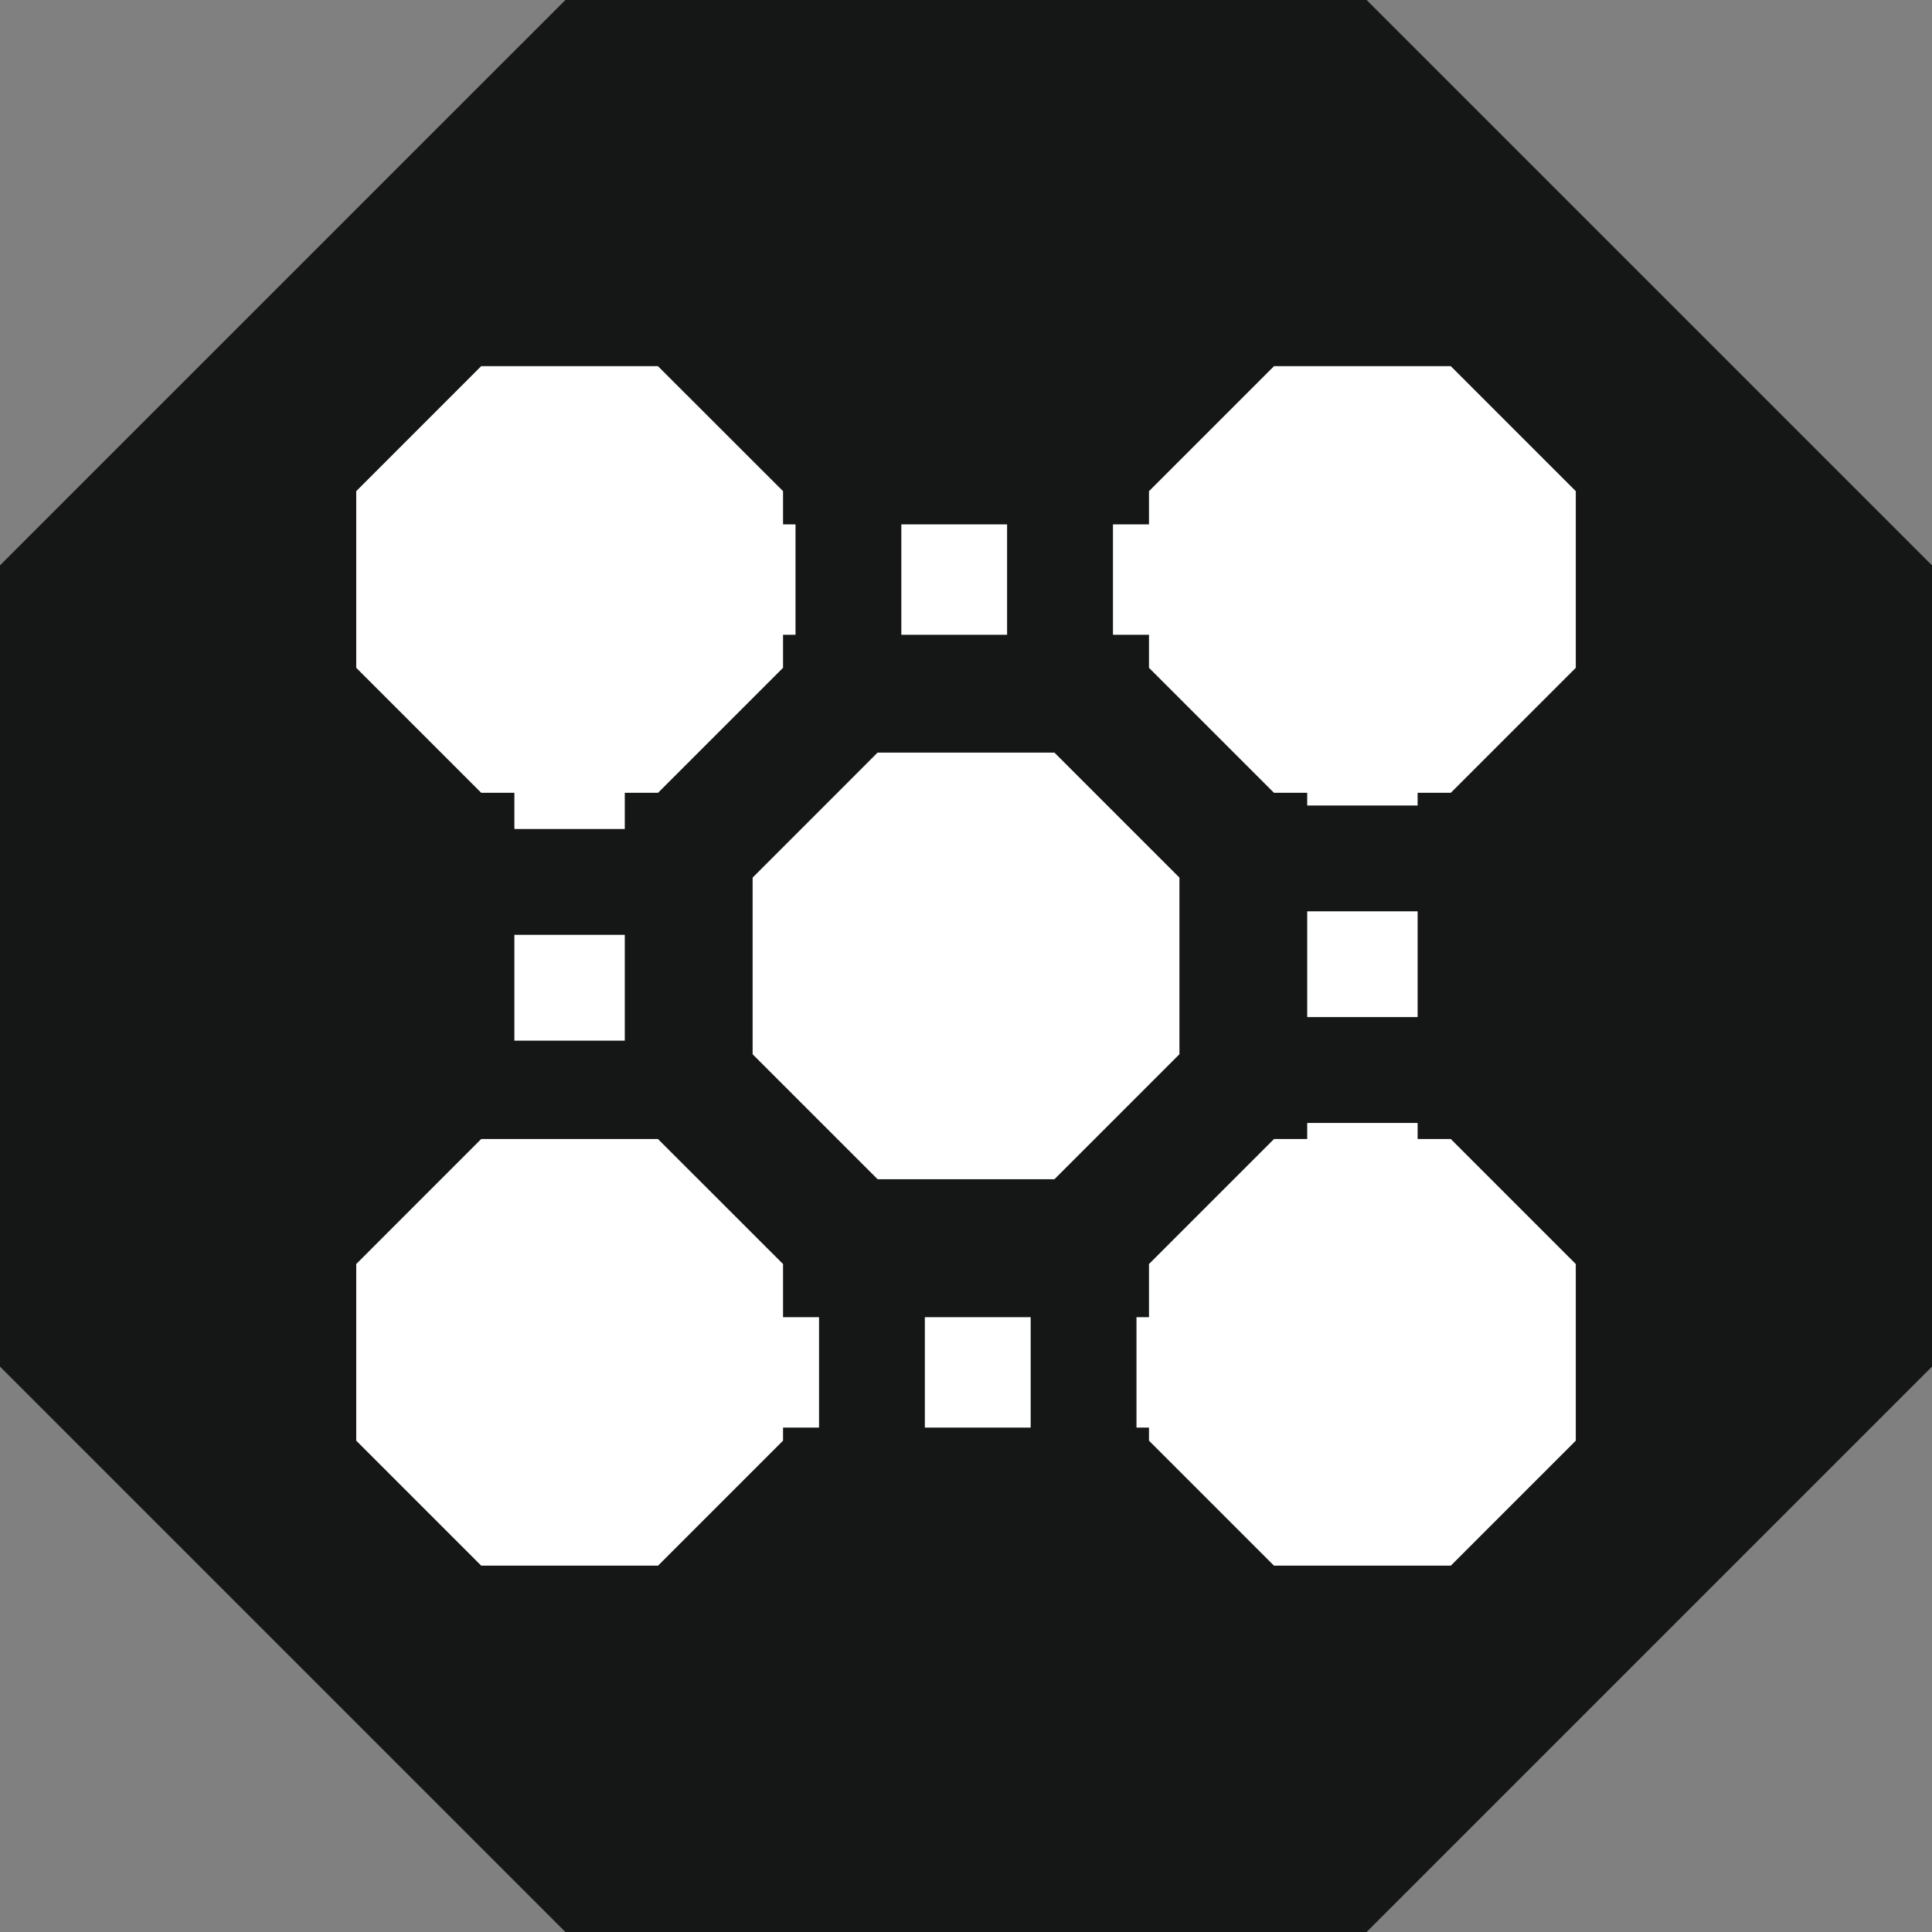
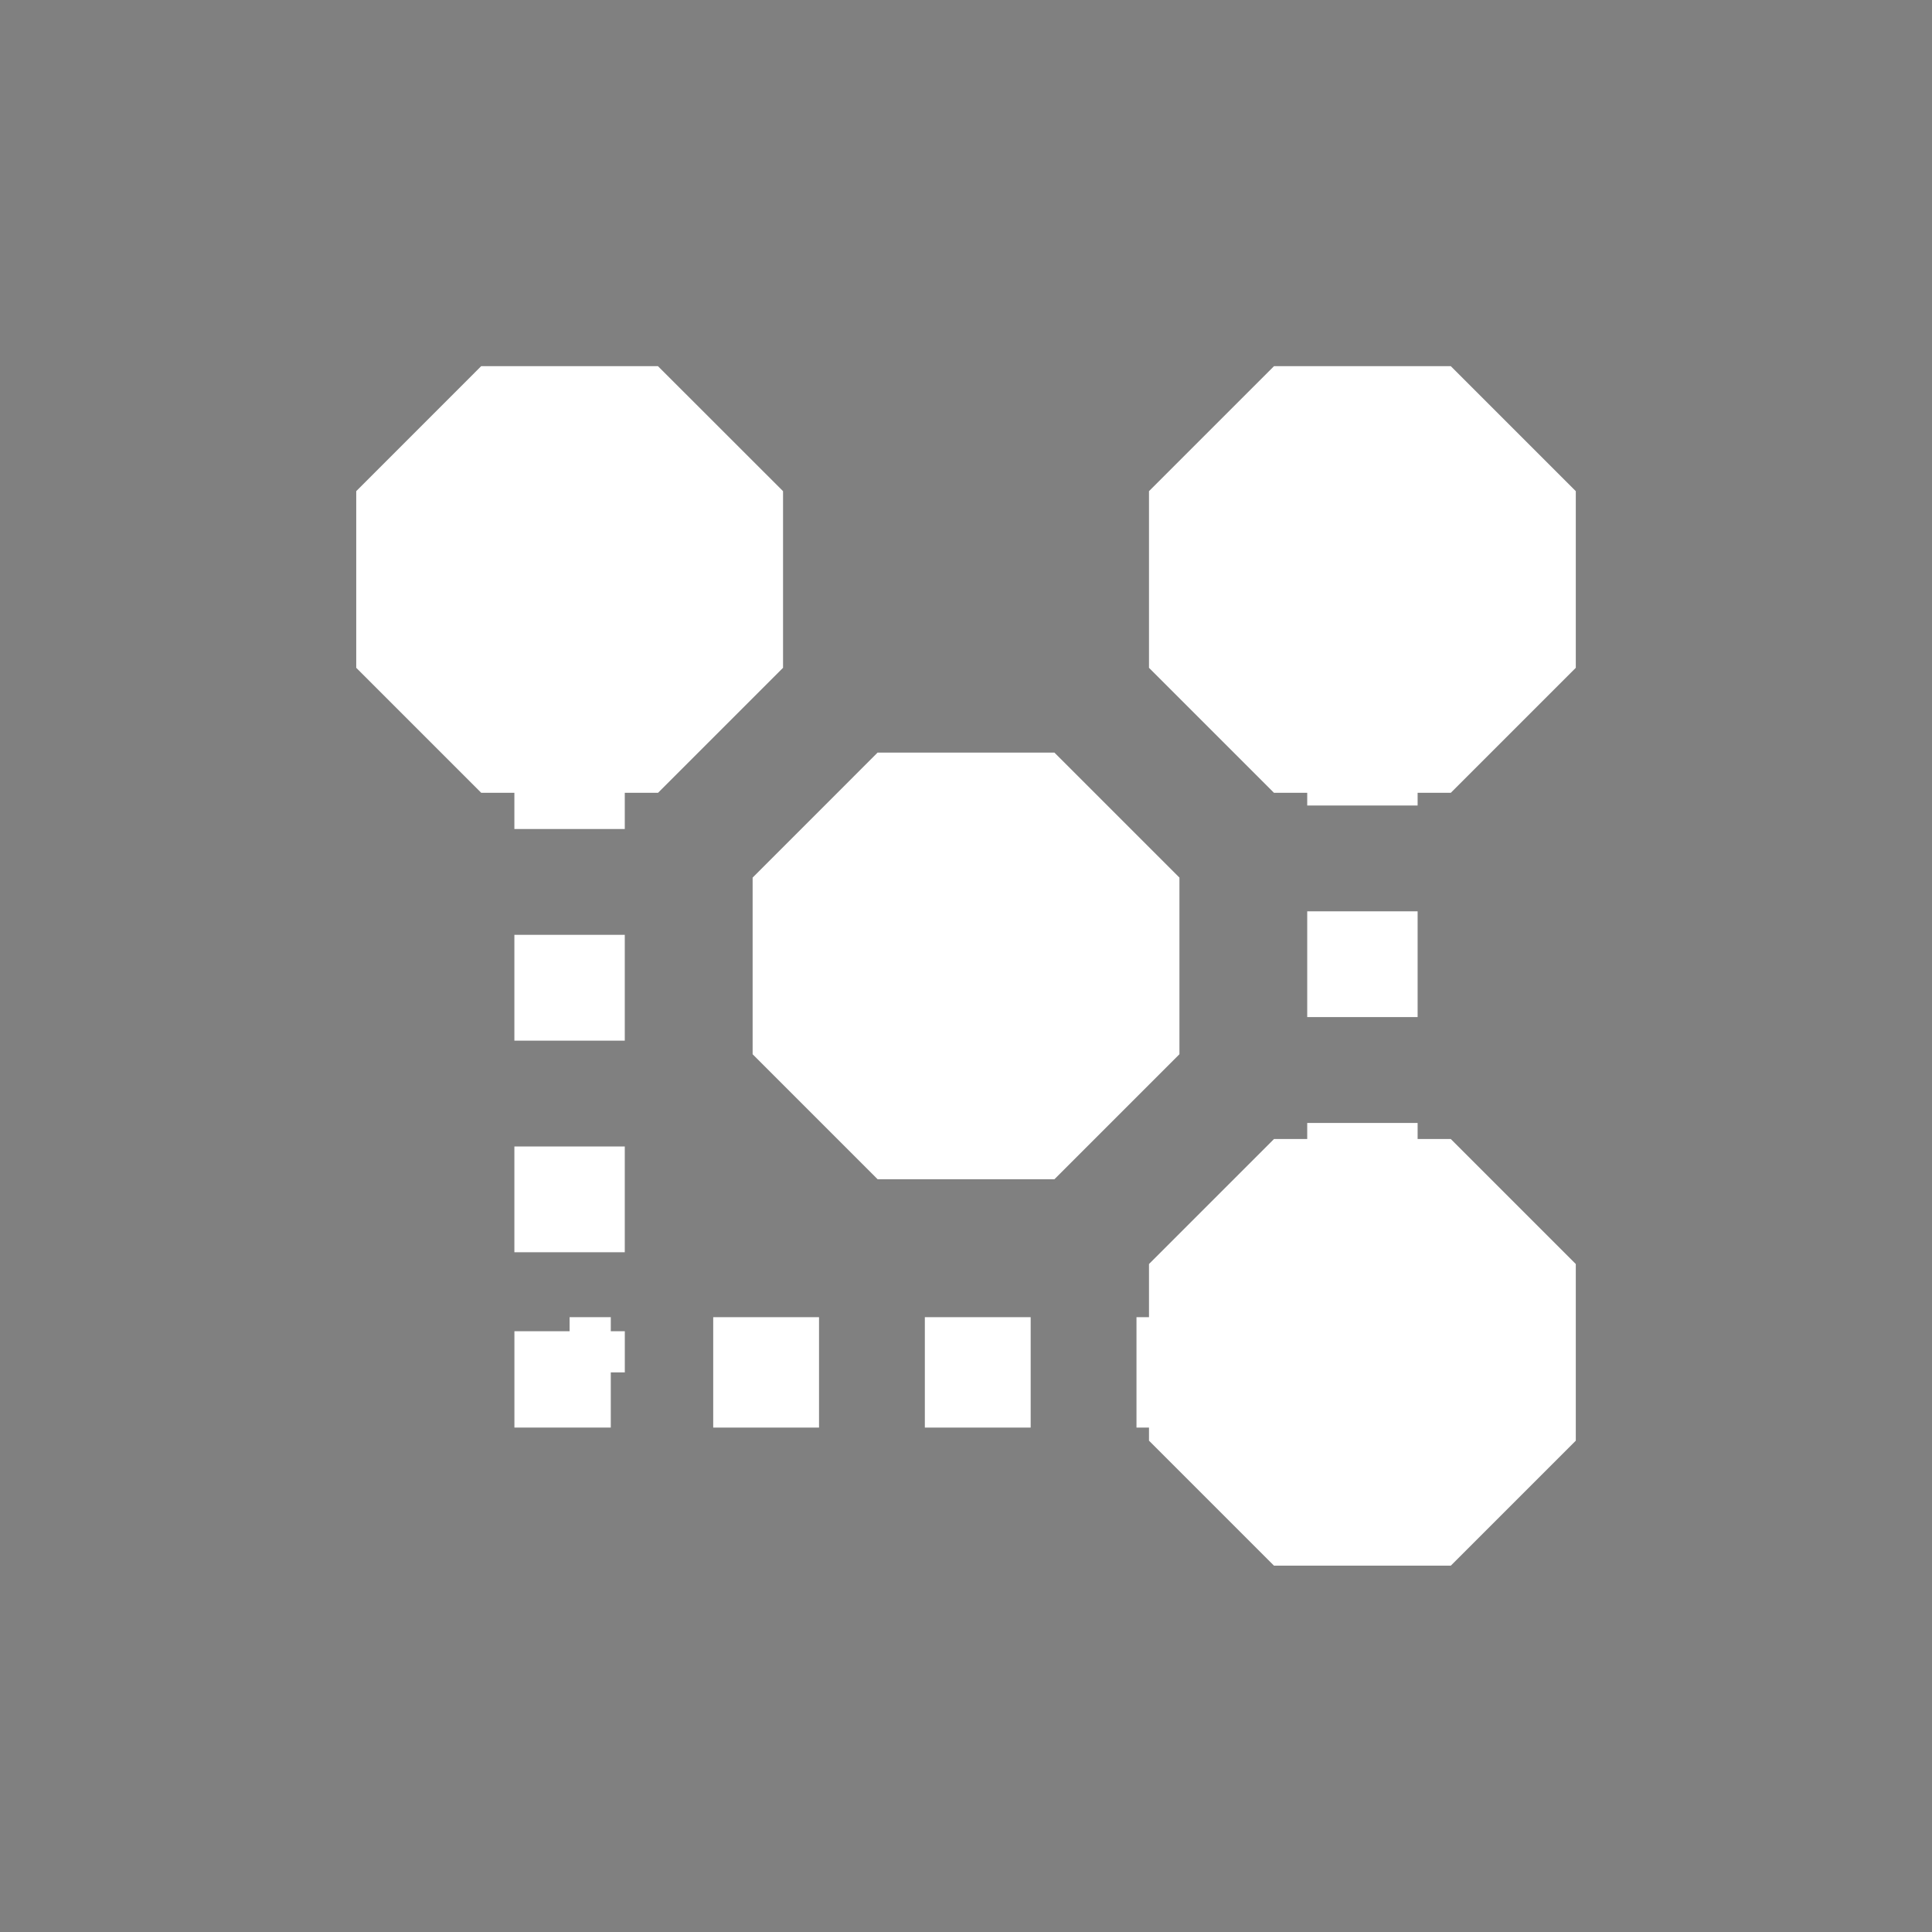
<svg xmlns="http://www.w3.org/2000/svg" width="70" height="70" viewBox="0 0 70 70">
  <rect x="0" y="0" width="70" height="70" fill="#808080" stroke="none" />
  <g id="Group_2249" data-name="Group 2249" transform="translate(0 0)">
-     <path id="Path_4202" data-name="Path 4202" d="M20.485,0,0,20.484V49.515L20.485,70h29.03L70,49.515V20.484L49.515,0Z" transform="translate(0 0)" fill="#151616" />
    <path id="Path_4203" data-name="Path 4203" d="M28.232,17.783H21.827L17.3,22.312v6.4l4.529,4.529h6.406l4.529-4.529v-6.4Z" transform="translate(-4.393 -4.516)" fill="#fff" />
-     <path id="Path_4204" data-name="Path 4204" d="M28.232,55.316H21.827L17.3,59.845v6.4l4.529,4.529h6.406l4.529-4.529v-6.4Z" transform="translate(-4.393 -14.047)" fill="#fff" />
    <path id="Path_4205" data-name="Path 4205" d="M66.735,17.783H60.33L55.8,22.312v6.4l4.529,4.529h6.406l4.529-4.529v-6.4Z" transform="translate(-14.17 -4.516)" fill="#fff" />
    <path id="Path_4206" data-name="Path 4206" d="M47.484,36.549H41.078L36.55,41.078v6.4l4.529,4.529h6.406l4.529-4.529v-6.4Z" transform="translate(-9.281 -9.281)" fill="#fff" />
    <path id="Path_4207" data-name="Path 4207" d="M66.735,55.316H60.33L55.8,59.845v6.4l4.529,4.529h6.406l4.529-4.529v-6.4Z" transform="translate(-14.17 -14.047)" fill="#fff" />
-     <path id="Trazado_4208" data-name="Trazado 4208" d="M67.657,68.141H64.164v-2h-.508V64.649h.508v-.508h1.492v.508h2Z" transform="translate(-16.294 -16.417)" fill="#fff" />
    <path id="Línea_1365" data-name="Línea 1365" d="M21.451,2H17.617V-2h3.834ZM13.783,2H9.949V-2h3.834ZM6.115,2H2.281V-2H6.115Z" transform="translate(23.56 49.724)" fill="#fff" />
    <path id="Trazado_4209" data-name="Trazado 4209" d="M29.154,68.141H25.662V64.649h2v-.508h1.492v.508h.508v1.492h-.508Z" transform="translate(-7.024 -16.417)" fill="#fff" />
    <path id="Línea_1366" data-name="Línea 1366" d="M2,21.451H-2V17.617H2Zm0-7.668H-2V9.949H2ZM2,6.115H-2V2.281H2Z" transform="translate(20.637 23.921)" fill="#fff" />
    <path id="Trazado_4210" data-name="Trazado 4210" d="M29.154,30.146H27.662v-.508h-2V26.146h3.492v2h.508v1.492h-.508Z" transform="translate(-7.024 -7.148)" fill="#fff" />
-     <path id="Línea_1367" data-name="Línea 1367" d="M19.17,2H15.336V-2H19.17ZM11.5,2H7.668V-2H11.5ZM3.834,2H0V-2H3.834Z" transform="translate(24.989 20.999)" fill="#fff" />
    <path id="Trazado_4211" data-name="Trazado 4211" d="M65.657,30.146H64.164v-.508h-.508V28.146h.508v-2h3.492v3.492h-2Z" transform="translate(-16.294 -7.148)" fill="#fff" />
    <path id="Línea_1368" data-name="Línea 1368" d="M2,19.17H-2V15.336H2ZM2,11.5H-2V7.668H2ZM2,3.834H-2V0H2Z" transform="translate(49.363 25.351)" fill="#fff" />
  </g>
</svg>